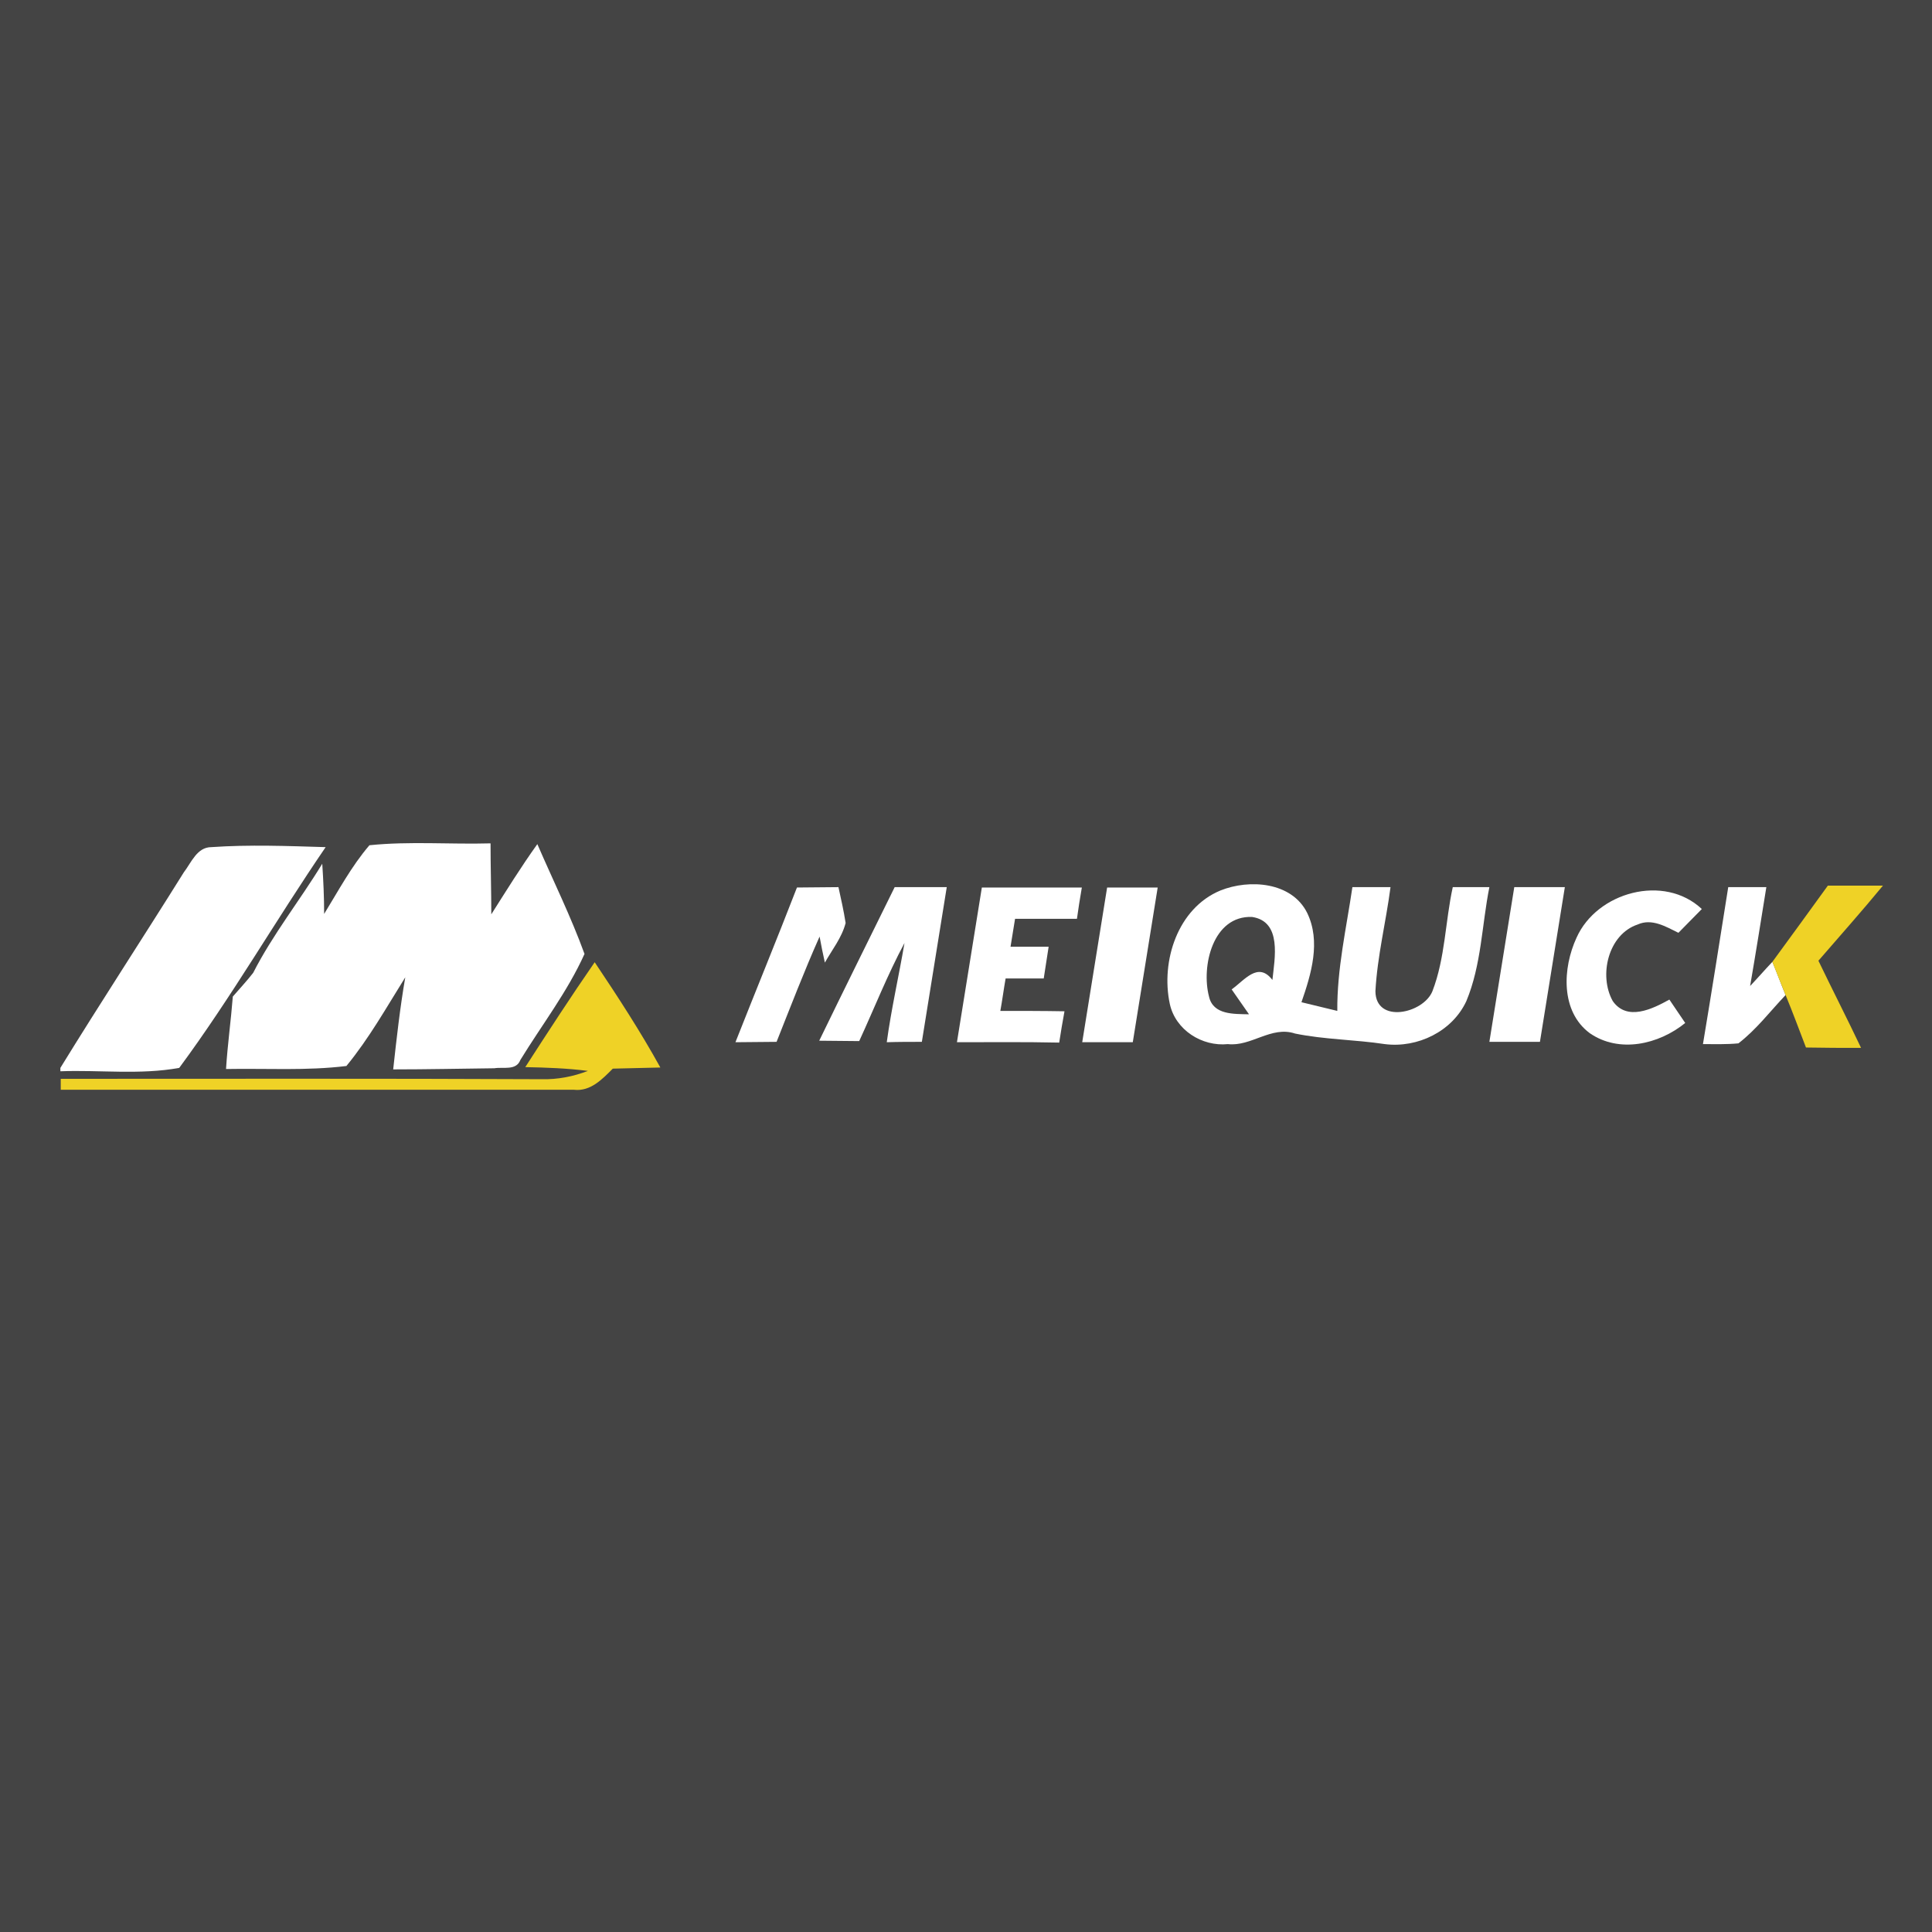
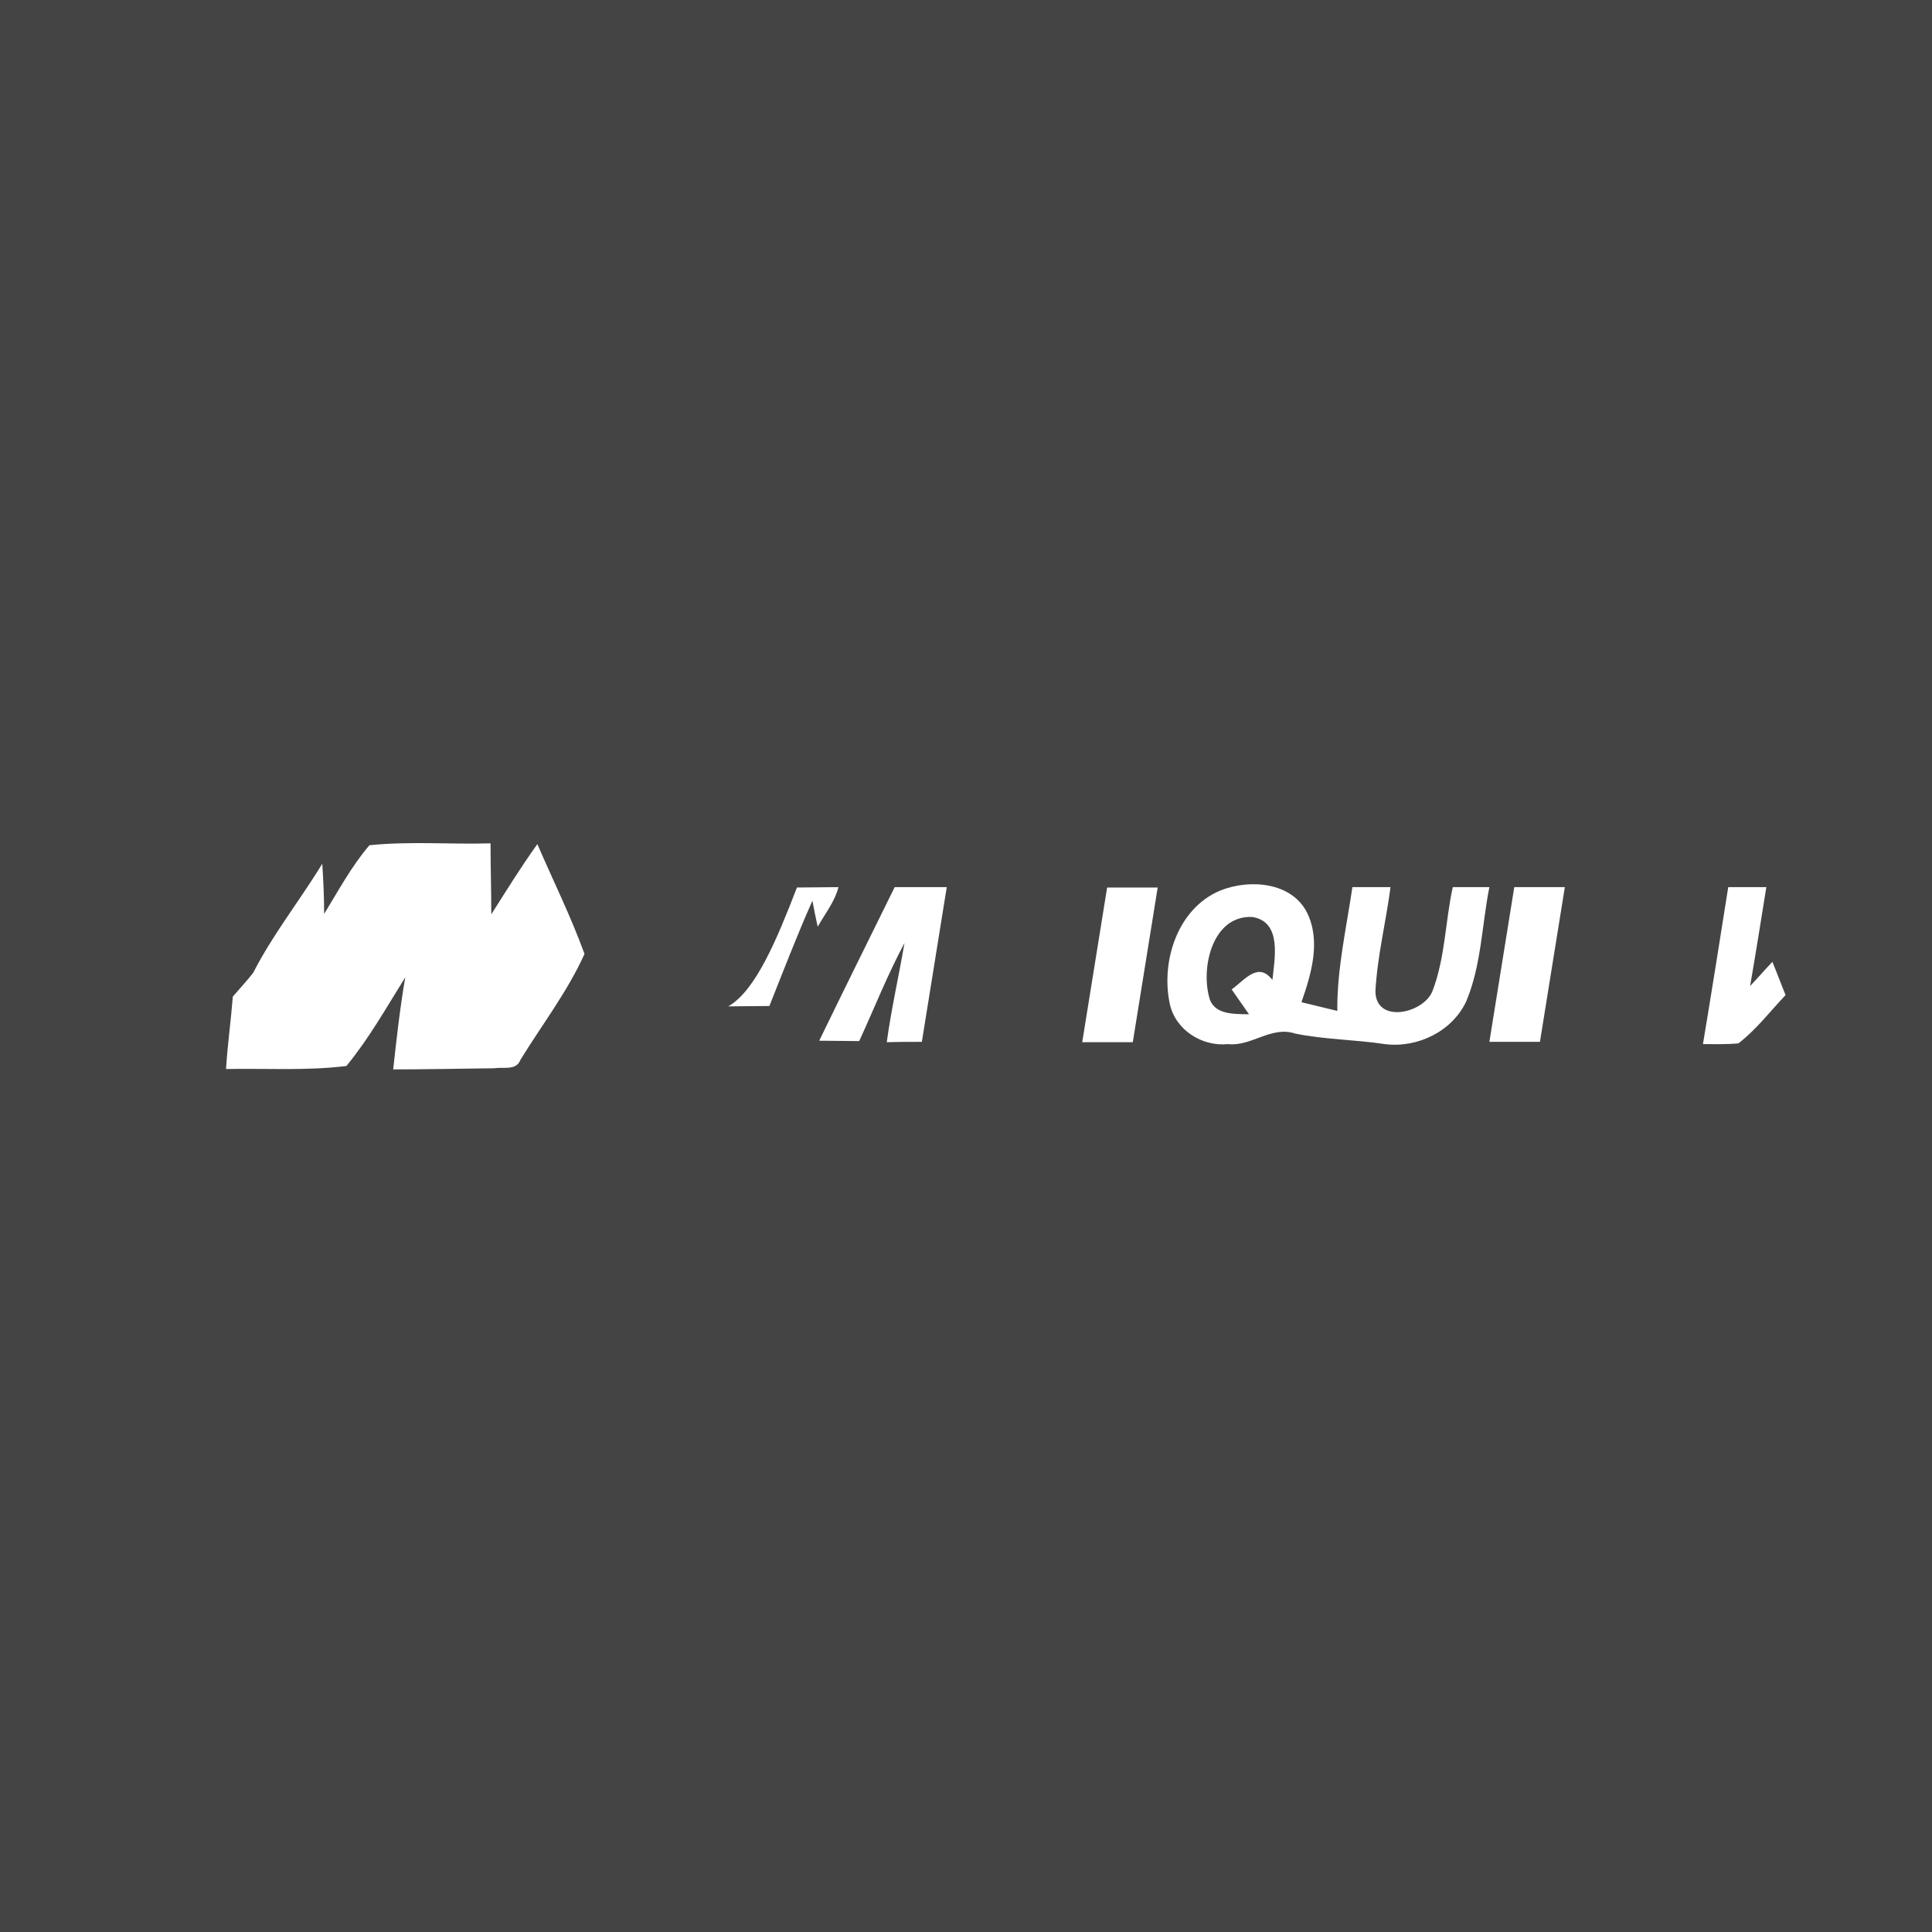
<svg xmlns="http://www.w3.org/2000/svg" version="1.1" id="Layer_1" x="0px" y="0px" viewBox="0 0 512 512" style="enable-background:new 0 0 512 512;" xml:space="preserve">
  <style type="text/css">
	.st0{fill:#444444;}
	.st1{fill:#FFFFFF;}
	.st2{fill:#EFD226;}
</style>
  <rect y="0" class="st0" width="512" height="512" />
  <g id="_x23_ffffffff">
-     <path class="st1" d="M48.7,231.2c2-2.6,3.5-6.7,7.3-6.7c10.1-0.7,20.2-0.3,30.3,0c-13.2,19.3-24.9,39.7-38.8,58.5   c-10.4,1.9-21.1,0.5-31.5,0.9V283C26.7,265.6,37.9,248.5,48.7,231.2z" />
    <path class="st1" d="M97.9,224c10.6-1.1,21.4-0.2,32.1-0.5c0,6.3,0.2,12.5,0.2,18.8c4-6.3,7.9-12.6,12.2-18.6   c4.2,9.7,8.9,19.2,12.5,29.1c-4.5,10-11.3,18.8-17,28.1c-1.1,2.9-4.5,1.8-6.9,2.2c-8.9,0.1-17.9,0.3-26.8,0.3   c0.9-8.2,1.8-16.3,3.2-24.4c-5,8-9.6,16.2-15.6,23.5c-10.6,1.3-21.3,0.6-31.9,0.8c0.4-6.4,1.3-12.8,1.8-19.2   c1.8-2.1,3.7-4.1,5.4-6.3c5.2-10.2,12.4-19.2,18.3-28.9c0.3,4.5,0.5,8.9,0.5,13.3C89.6,236.2,93.1,229.6,97.9,224z" />
-     <path class="st1" d="M211.2,235.2c3.7,0,7.3-0.1,11-0.1c0.7,3.2,1.4,6.3,1.9,9.5c-1,3.9-3.6,7.1-5.5,10.5c-0.4-1.7-1.1-5.2-1.4-6.9   c-4.1,9.2-7.7,18.6-11.4,27.9c-3.6,0-7.2,0.1-10.9,0.1C200.3,262.5,205.9,248.9,211.2,235.2z" />
+     <path class="st1" d="M211.2,235.2c3.7,0,7.3-0.1,11-0.1c-1,3.9-3.6,7.1-5.5,10.5c-0.4-1.7-1.1-5.2-1.4-6.9   c-4.1,9.2-7.7,18.6-11.4,27.9c-3.6,0-7.2,0.1-10.9,0.1C200.3,262.5,205.9,248.9,211.2,235.2z" />
    <path class="st1" d="M217.1,275.8c6.6-13.6,13.3-27.1,20-40.7c4.6,0,9.2,0,13.8,0c-2.2,13.7-4.4,27.3-6.6,41c-3.1,0-6.2,0-9.3,0.1   c1.2-8.8,3.2-17.5,4.7-26.3c-4.5,8.4-8,17.3-12,26C224.1,275.9,220.6,275.8,217.1,275.8z" />
-     <path class="st1" d="M253.6,276.2c2.2-13.7,4.4-27.4,6.6-41c8.8,0,17.6,0,26.5,0c-0.5,2.8-0.9,5.5-1.3,8.3c-5.5,0-10.9,0-16.4,0   c-0.3,1.9-0.9,5.6-1.2,7.4c3.4,0,6.7,0,10.1,0c-0.4,2.8-0.9,5.6-1.3,8.4c-3.4,0-6.8,0-10.1,0c-0.4,2.2-1,6.5-1.4,8.6   c5.7,0,11.3,0,17,0.1c-0.5,2.8-1,5.6-1.4,8.3C271.6,276.1,262.6,276.2,253.6,276.2z" />
    <path class="st1" d="M286.8,276.2c2.2-13.7,4.4-27.4,6.6-41c4.5,0,8.9,0,13.4,0c-2.2,13.7-4.4,27.3-6.6,41   C295.7,276.2,291.2,276.2,286.8,276.2z" />
    <path class="st1" d="M310,266c-2.4-11.3,2.1-25.3,13.4-30c7.7-3.1,18.9-2.3,23,5.9c3.7,7.6,1.1,16.2-1.5,23.7   c3.2,0.8,6.3,1.5,9.5,2.3c-0.1-11.1,2.4-21.9,4-32.8c3.4,0,6.7,0,10.1,0c-1.2,9.2-3.5,18.3-4,27.6c0.1,8.7,12.7,5.9,15.1,0   c3.4-8.8,3.4-18.5,5.4-27.6c3.2,0,6.5,0,9.7,0c-2,10-2.1,20.6-6.1,30.2c-3.7,8-12.9,12.5-21.6,11.4c-7.9-1.2-16-1.2-23.8-2.8   c-6.3-2.1-11.6,3.5-17.8,2.8C318.6,277.4,311.5,273,310,266 M320.4,264.1c1.1,4.9,6.6,4.6,10.6,4.7c-1.5-2.2-3.1-4.4-4.6-6.6   c3.4-2.4,7-7.5,10.8-2.5c0.6-5.7,2.6-15.5-5.4-16.7C321.4,242.6,318.3,256.1,320.4,264.1z" />
    <path class="st1" d="M401.3,235.1c4.5,0,8.9,0,13.4,0c-2.2,13.7-4.4,27.3-6.6,41c-4.5,0-8.9,0-13.4,0   C396.9,262.5,399.1,248.8,401.3,235.1z" />
-     <path class="st1" d="M417.8,248.5c5.4-12.1,23.2-17,33.2-7.6c-2.1,2.1-4.1,4.2-6.2,6.3c-3.3-1.6-7-3.9-10.8-2.2   c-7.8,2.6-10.4,13.5-6.6,20.3c3.8,5.4,10.5,2.1,15-0.4c1.4,2.1,2.8,4.1,4.2,6.2c-7,5.7-17.5,8.1-25.3,2.7   C413.5,268,414.1,256.5,417.8,248.5z" />
    <path class="st1" d="M458,235.1c3.4,0,6.8,0,10.1,0c-1.4,8.7-2.8,17.5-4.3,26.2c2-2.1,3.9-4.3,5.9-6.4c1.2,2.9,2.3,5.9,3.5,8.8   c-4.1,4.3-7.7,9.1-12.5,12.8c-3.1,0.3-6.3,0.2-9.4,0.2C453.6,262.9,455.8,249,458,235.1z" />
  </g>
  <g id="_x23_efd226ff">
-     <path class="st2" d="M469.7,254.9c4.9-6.7,9.8-13.4,14.7-20.2c4.9,0,9.7,0,14.6,0c-5.6,6.8-11.4,13.3-17.1,19.9   c3.7,7.7,7.6,15.3,11.3,23.1c-4.9,0-9.7,0-14.6-0.1c-1.8-4.7-3.5-9.3-5.4-13.9C472,260.8,470.9,257.9,469.7,254.9z" />
-     <path class="st2" d="M139.2,282.8c6-9.3,12.1-18.7,18.4-27.8c6.1,9.1,12.1,18.3,17.4,27.9c-4.2,0.1-8.4,0.2-12.6,0.3   c-2.8,2.8-5.9,6.1-10.3,5.6c-45.4,0-90.7,0-136,0v-2.9c42.5,0,85-0.1,127.5,0.1c4.2,0.1,8.3-0.7,12.2-2.2   C150.3,283.1,144.7,282.9,139.2,282.8z" />
-   </g>
+     </g>
</svg>